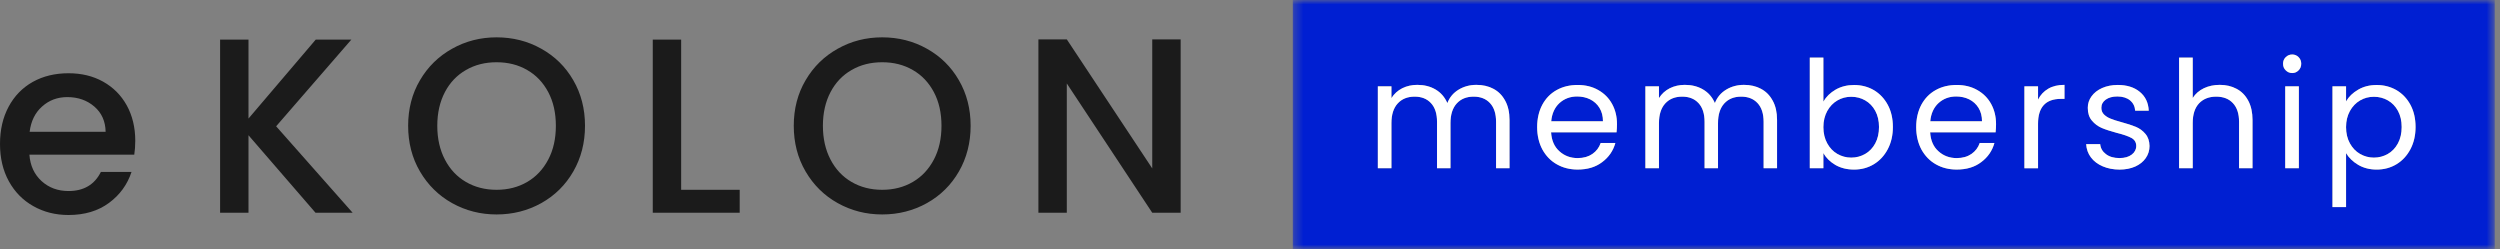
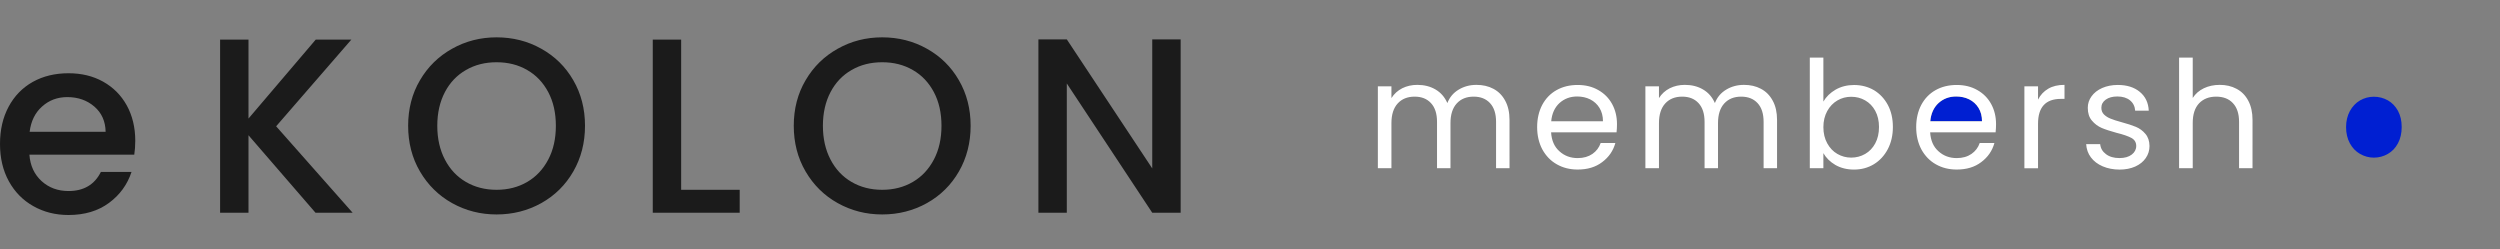
<svg xmlns="http://www.w3.org/2000/svg" xmlns:xlink="http://www.w3.org/1999/xlink" width="281" height="28" viewBox="0 0 281 28">
  <rect x="0" y="0" width="281" height="28" fill="#808080" stroke="none" />
  <defs>
-     <path id="bidqgigi4a" d="M0.309 0L135.41 0 135.41 27.997 0.309 27.997z" />
-     <path id="z9fb9iqc3c" d="M0 28L280.413 28 280.413 0 0 0z" />
-   </defs>
+     </defs>
  <g fill="none" fill-rule="evenodd">
    <g>
      <g>
        <g transform="translate(-360 -1110) translate(0 1080) translate(360 30)">
          <path fill="#1B1B1B" d="M3.332 14.813c.147-1.197.616-2.149 1.4-2.842.784-.707 1.729-1.057 2.828-1.057 1.211 0 2.226.357 3.052 1.071.819.707 1.239 1.652 1.26 2.828h-8.54zm8.26-5.635c-1.141-.637-2.436-.945-3.892-.945-1.512 0-2.849.322-4.018.973C2.513 9.864 1.61 10.796.966 12 .322 13.203 0 14.596 0 16.18c0 1.588.329 2.981.994 4.192.665 1.204 1.575 2.135 2.744 2.793 1.169.665 2.485 1.001 3.962 1.001 1.813 0 3.325-.455 4.55-1.358 1.225-.903 2.065-2.065 2.534-3.486H11.34c-.714 1.435-1.925 2.15-3.64 2.15-1.197 0-2.205-.372-3.024-1.114-.819-.749-1.281-1.736-1.372-2.975h11.788c.07-.462.112-.98.112-1.56 0-1.492-.322-2.822-.952-3.97-.637-1.148-1.519-2.037-2.66-2.674zM39.494 4.45L35.49 4.45 27.93 13.326 27.93 4.45 24.738 4.45 24.738 23.91 27.93 23.91 27.93 15.202 35.462 23.91 39.634 23.91 31.038 14.194zM61.625 17.93c-.574 1.093-1.358 1.933-2.366 2.52-1.008.588-2.156.883-3.444.883-1.288 0-2.436-.294-3.444-.882-1.008-.588-1.799-1.428-2.366-2.52-.567-1.085-.854-2.353-.854-3.795 0-1.434.287-2.694.854-3.78.567-1.078 1.358-1.91 2.366-2.484 1.008-.588 2.156-.875 3.444-.875 1.288 0 2.436.287 3.444.875 1.008.573 1.792 1.406 2.366 2.485.574 1.085.854 2.345.854 3.78 0 1.441-.28 2.709-.854 3.793m-.784-12.453c-1.519-.854-3.199-1.28-5.026-1.28-1.813 0-3.479.426-4.998 1.28-1.519.847-2.723 2.023-3.612 3.543-.889 1.505-1.33 3.22-1.33 5.117 0 1.904.441 3.619 1.33 5.137.89 1.52 2.093 2.71 3.612 3.556 1.52.848 3.185 1.275 4.998 1.275 1.827 0 3.507-.428 5.026-1.274 1.52-.848 2.723-2.037 3.598-3.556.875-1.52 1.316-3.234 1.316-5.138 0-1.898-.44-3.613-1.316-5.117-.875-1.52-2.079-2.696-3.598-3.542M76.562 4.45L73.37 4.45 73.37 23.91 83.142 23.91 83.142 21.334 76.562 21.334zM104.969 17.93c-.575 1.093-1.358 1.933-2.366 2.52-1.008.588-2.156.883-3.444.883-1.288 0-2.437-.294-3.445-.882-1.007-.588-1.799-1.428-2.365-2.52-.568-1.085-.855-2.353-.855-3.795 0-1.434.287-2.694.855-3.78.566-1.078 1.358-1.91 2.365-2.484 1.008-.588 2.157-.875 3.445-.875 1.287 0 2.435.287 3.444.875 1.008.573 1.791 1.406 2.366 2.485.574 1.085.854 2.345.854 3.78 0 1.441-.28 2.709-.854 3.793m-.784-12.453c-1.52-.854-3.2-1.28-5.026-1.28-1.814 0-3.48.426-4.999 1.28-1.519.847-2.722 2.023-3.611 3.543-.89 1.505-1.33 3.22-1.33 5.117 0 1.904.44 3.619 1.33 5.137.888 1.52 2.092 2.71 3.611 3.556 1.52.848 3.186 1.275 4.999 1.275 1.826 0 3.506-.428 5.025-1.274 1.52-.848 2.724-2.037 3.599-3.556.874-1.52 1.316-3.234 1.316-5.138 0-1.898-.442-3.613-1.317-5.117-.874-1.52-2.078-2.696-3.597-3.542M129.513 18.929L119.909 4.425 116.717 4.425 116.717 23.913 119.909 23.913 119.909 9.381 129.513 23.913 132.705 23.913 132.705 4.425 129.513 4.425z" />
          <path fill="#001FD2" d="M268.395 11.28c-.476-.267-1-.407-1.575-.407-.56 0-1.07.14-1.554.413-.476.28-.854.68-1.14 1.197-.28.518-.428 1.12-.428 1.806 0 .693.147 1.302.427 1.82.287.525.665.917 1.141 1.19.483.273.994.42 1.554.42.574 0 1.1-.147 1.575-.42.476-.273.854-.665 1.134-1.19.28-.518.42-1.134.42-1.834 0-.7-.14-1.302-.42-1.82-.28-.51-.658-.903-1.134-1.176M221.34 11.17c-.44-.217-.93-.33-1.47-.33-.77 0-1.434.246-1.973.743-.546.497-.854 1.183-.931 2.05h5.81c0-.58-.126-1.084-.385-1.504-.26-.42-.61-.742-1.05-.96" />
          <g transform="translate(145)">
            <mask id="4mgui4vywb" fill="#fff">
              <use xlink:href="#bidqgigi4a" />
            </mask>
-             <path fill="#001FD2" d="M125.939 16.755c-.378.728-.903 1.302-1.568 1.701-.665.406-1.407.602-2.227.602-.784 0-1.477-.175-2.079-.525-.594-.357-1.056-.79-1.364-1.323v6.07h-1.533V9.7h1.532v1.693c.301-.525.75-.959 1.352-1.309.601-.357 1.294-.532 2.092-.532.82 0 1.561.196 2.227.588.665.392 1.19.938 1.568 1.652.385.714.574 1.54.574 2.485 0 .924-.19 1.75-.575 2.478zM113.367 7.9c-.197.21-.434.308-.715.308-.293 0-.538-.098-.742-.308-.203-.196-.3-.44-.3-.735 0-.287.097-.539.3-.742.204-.196.449-.3.743-.3.28 0 .517.104.713.3.197.203.294.455.294.742 0 .294-.097.54-.293.735zm-1.505 11.011h1.532V9.706h-1.532v9.205zm-3.682 0h-1.513v-5.215c0-.91-.23-1.617-.686-2.1-.462-.497-1.084-.735-1.882-.735-.806 0-1.45.252-1.925.756-.477.504-.715 1.232-.715 2.198v5.096h-1.526V6.472h1.526v4.543c.301-.476.721-.833 1.254-1.099.532-.252 1.127-.378 1.785-.378.7 0 1.322.14 1.89.441.56.294.993.742 1.316 1.337.315.595.476 1.316.476 2.163v5.432zm-11.992-1.14c-.287.398-.678.713-1.183.944-.51.224-1.099.343-1.756.343-.707 0-1.344-.119-1.897-.364-.56-.238-1.008-.574-1.33-1-.33-.435-.505-.932-.54-1.492h1.582c.043.462.26.833.645 1.127.385.294.895.441 1.519.441.58 0 1.043-.133 1.379-.392.335-.252.504-.58.504-.973 0-.399-.183-.7-.54-.903-.356-.189-.91-.385-1.659-.574-.686-.182-1.246-.357-1.672-.546-.434-.182-.805-.455-1.114-.826-.308-.364-.462-.84-.462-1.435 0-.469.14-.903.42-1.295.28-.385.68-.7 1.197-.93.518-.232 1.106-.344 1.764-.344 1.016 0 1.841.26 2.471.77.623.518.96 1.225 1.001 2.121h-1.525c-.035-.49-.225-.868-.575-1.162-.356-.287-.832-.44-1.427-.44-.546 0-.98.125-1.31.356-.322.231-.483.54-.483.924 0 .301.099.553.294.742.197.203.442.357.743.476.294.12.707.252 1.232.392.658.182 1.197.357 1.61.532.413.175.77.434 1.07.784.294.35.448.798.463 1.358 0 .504-.14.96-.42 1.365zm-9.142-6.658h-.399c-1.715 0-2.569.931-2.569 2.793v5.005h-1.532V9.7h1.532v1.498c.266-.525.651-.938 1.148-1.225.498-.294 1.106-.434 1.82-.434v1.575zm-7.742 3.76h-7.356c.056.91.364 1.623.93 2.127.567.511 1.254.77 2.058.77.665 0 1.211-.16 1.66-.469.44-.308.748-.714.923-1.232h1.652c-.245.882-.742 1.603-1.484 2.156-.734.56-1.651.833-2.75.833-.876 0-1.653-.196-2.346-.588-.685-.392-1.224-.952-1.623-1.666-.386-.728-.589-1.568-.589-2.52 0-.945.197-1.778.575-2.499.385-.714.917-1.274 1.61-1.652.686-.392 1.477-.58 2.373-.58.874 0 1.645.188 2.317.573.671.371 1.19.903 1.553 1.561.364.672.546 1.421.546 2.268 0 .294-.013.602-.048.917zm-12.117 1.882c-.377.728-.895 1.302-1.567 1.701-.666.406-1.407.602-2.227.602-.79 0-1.49-.168-2.093-.518-.594-.35-1.05-.79-1.35-1.33v1.701h-1.534V6.472h1.534v4.942c.314-.546.776-.994 1.378-1.344.602-.343 1.295-.518 2.066-.518.833 0 1.575.196 2.232.588.665.392 1.183.938 1.561 1.652.386.714.575 1.54.575 2.485 0 .924-.19 1.75-.575 2.478zm-12.445 2.156H53.23v-5.215c0-.91-.224-1.617-.68-2.1-.454-.497-1.07-.735-1.84-.735-.799 0-1.428.252-1.898.77-.468.504-.706 1.24-.706 2.205v5.075h-1.513v-5.215c0-.91-.224-1.617-.679-2.1-.455-.497-1.064-.735-1.84-.735-.798 0-1.428.252-1.898.77-.468.504-.707 1.24-.707 2.205v5.075h-1.532V9.7h1.532v1.33c.301-.483.707-.847 1.218-1.113.512-.252 1.072-.378 1.688-.378.77 0 1.456.168 2.05.518.596.35 1.037.854 1.33 1.526.252-.65.68-1.148 1.274-1.512.595-.357 1.253-.532 1.981-.532.715 0 1.358.14 1.919.441.56.294 1 .742 1.322 1.337.33.595.49 1.316.49 2.163v5.432zm-18.046-4.039h-7.357c.056.91.37 1.624.93 2.128.575.511 1.254.77 2.059.77.664 0 1.217-.16 1.658-.469.442-.308.757-.714.931-1.232h1.645c-.244.882-.734 1.603-1.476 2.156-.736.56-1.66.833-2.758.833-.869 0-1.653-.196-2.339-.588-.692-.392-1.232-.952-1.623-1.666-.392-.728-.588-1.568-.588-2.52 0-.945.189-1.778.574-2.499.378-.714.91-1.274 1.602-1.652.686-.392 1.485-.58 2.373-.58.876 0 1.653.188 2.325.573.672.371 1.19.903 1.553 1.561.364.672.547 1.421.547 2.268 0 .294-.022.602-.056.917zm-12.026 4.04h-1.513v-5.216c0-.91-.224-1.617-.678-2.1-.456-.497-1.072-.735-1.841-.735-.799 0-1.429.252-1.898.77-.468.504-.706 1.24-.706 2.205v5.075h-1.512v-5.215c0-.91-.224-1.617-.68-2.1-.455-.497-1.064-.735-1.84-.735-.792 0-1.429.252-1.898.77-.468.504-.706 1.24-.706 2.205v5.075H9.864V9.7h1.534v1.33c.3-.483.707-.847 1.218-1.113.51-.252 1.07-.378 1.687-.378.776 0 1.455.168 2.05.518.595.35 1.037.854 1.33 1.526.253-.65.68-1.148 1.274-1.512.595-.357 1.253-.532 1.982-.532.72 0 1.358.14 1.918.441.56.294 1 .742 1.323 1.337.329.595.49 1.316.49 2.163v5.432zM.31 27.996h135.1v-28H.31v28z" mask="url(#4mgui4vywb)" />
          </g>
-           <path fill="#001FD2" d="M209.647 11.28c-.476-.267-1-.407-1.575-.407-.56 0-1.07.14-1.554.413-.476.28-.854.68-1.14 1.197-.28.518-.428 1.12-.428 1.806 0 .693.147 1.302.427 1.82.287.525.665.917 1.141 1.19.483.273.994.42 1.554.42.574 0 1.1-.147 1.575-.42.476-.273.854-.665 1.134-1.19.28-.518.42-1.134.42-1.834 0-.7-.14-1.302-.42-1.82-.28-.51-.658-.903-1.134-1.176M178.735 11.17c-.44-.217-.93-.33-1.47-.33-.77 0-1.435.246-1.974.743-.546.497-.854 1.183-.93 2.05h5.81c0-.58-.127-1.084-.386-1.504-.259-.42-.609-.742-1.05-.96" />
          <path fill="#FFF" d="M167.856 9.98c-.56-.3-1.197-.44-1.911-.44-.728 0-1.393.175-1.988.532-.595.357-1.022.86-1.274 1.512-.294-.672-.735-1.176-1.33-1.526-.595-.35-1.274-.518-2.051-.518-.616 0-1.176.126-1.687.378-.511.259-.917.63-1.218 1.106V9.7h-1.526v9.205h1.526v-5.068c0-.966.238-1.701.707-2.212.469-.511 1.106-.763 1.897-.763.777 0 1.386.238 1.84.728.456.49.68 1.19.68 2.107v5.208h1.512v-5.068c0-.966.238-1.701.707-2.212.469-.511 1.099-.763 1.897-.763.77 0 1.386.238 1.84.728.456.49.68 1.19.68 2.107v5.208h1.512V13.48c0-.847-.161-1.575-.49-2.17-.322-.595-.763-1.036-1.323-1.33M174.357 13.631c.077-.868.392-1.554.93-2.05.547-.49 1.205-.736 1.982-.736.532 0 1.022.105 1.463.322.44.224.798.546 1.05.96.259.426.392.923.392 1.504h-5.817zm5.292-3.507c-.672-.385-1.442-.574-2.317-.574-.896 0-1.687.19-2.38.581-.686.385-1.218.938-1.603 1.652-.378.721-.574 1.554-.574 2.506 0 .945.203 1.792.588 2.513.399.721.938 1.281 1.624 1.666.686.392 1.47.588 2.345.588 1.099 0 2.016-.273 2.75-.833.743-.553 1.24-1.267 1.485-2.149h-1.652c-.175.511-.483.917-.924 1.225-.448.308-.994.47-1.66.47-.804 0-1.49-.253-2.057-.77-.567-.505-.875-1.212-.931-2.122h7.357c.035-.322.049-.63.049-.924 0-.84-.182-1.596-.546-2.26-.364-.666-.882-1.19-1.554-1.569zM197.927 9.98c-.56-.3-1.197-.44-1.91-.44-.729 0-1.394.175-1.989.532-.595.357-1.022.86-1.274 1.512-.294-.672-.735-1.176-1.33-1.526-.595-.35-1.274-.518-2.05-.518-.617 0-1.177.126-1.688.378-.51.259-.917.63-1.218 1.106V9.7h-1.526v9.205h1.526v-5.068c0-.966.238-1.701.707-2.212.47-.511 1.106-.763 1.897-.763.777 0 1.386.238 1.841.728.455.49.68 1.19.68 2.107v5.208h1.511v-5.068c0-.966.238-1.701.707-2.212.47-.511 1.1-.763 1.897-.763.77 0 1.386.238 1.841.728.455.49.68 1.19.68 2.107v5.208h1.511V13.48c0-.847-.16-1.575-.49-2.17-.322-.595-.763-1.036-1.323-1.33M210.78 16.113c-.28.518-.659.917-1.135 1.19-.476.273-1 .413-1.568.413-.56 0-1.078-.14-1.554-.413-.476-.273-.854-.672-1.14-1.19-.288-.518-.435-1.127-.435-1.827 0-.68.147-1.281.434-1.806.287-.518.665-.91 1.141-1.19.476-.28.994-.413 1.554-.413.567 0 1.092.133 1.568.406s.854.658 1.134 1.176c.28.518.42 1.12.42 1.813 0 .707-.14 1.323-.42 1.84m-.147-5.977c-.665-.385-1.407-.581-2.24-.581-.77 0-1.456.175-2.065.518-.602.35-1.064.798-1.379 1.344V6.474h-1.526v12.432h1.526v-1.694c.301.532.756.98 1.351 1.33.602.343 1.302.518 2.093.518.82 0 1.561-.196 2.233-.602.665-.406 1.183-.973 1.568-1.701.378-.728.567-1.554.567-2.485 0-.938-.189-1.771-.567-2.478-.385-.714-.903-1.26-1.56-1.66M216.962 13.631c.077-.868.392-1.554.931-2.05.546-.49 1.204-.736 1.981-.736.532 0 1.022.105 1.463.322.441.224.798.546 1.05.96.26.426.392.923.392 1.504h-5.817zm5.292-3.507c-.672-.385-1.442-.574-2.317-.574-.896 0-1.687.19-2.38.581-.686.385-1.218.938-1.603 1.652-.378.721-.574 1.554-.574 2.506 0 .945.203 1.792.588 2.513.4.721.938 1.281 1.624 1.666.686.392 1.47.588 2.345.588 1.1 0 2.016-.273 2.751-.833.742-.553 1.24-1.267 1.484-2.149h-1.652c-.175.511-.483.917-.924 1.225-.448.308-.994.47-1.659.47-.805 0-1.49-.253-2.058-.77-.567-.505-.875-1.212-.93-2.122h7.356c.035-.322.05-.63.05-.924 0-.84-.183-1.596-.547-2.26-.364-.666-.882-1.19-1.554-1.569zM229.075 11.197V9.7h-1.533v9.212h1.533v-5.005c0-1.862.854-2.793 2.569-2.793h.406V9.538c-.721 0-1.33.14-1.827.434-.497.287-.882.7-1.148 1.225M240.078 14.26c-.413-.168-.952-.35-1.61-.525-.532-.147-.945-.273-1.24-.4-.293-.111-.538-.272-.741-.468-.196-.196-.294-.448-.294-.75 0-.377.168-.685.49-.916.329-.238.763-.357 1.309-.357.595 0 1.064.147 1.42.434.358.294.547.679.582 1.162h1.526c-.042-.896-.378-1.596-1.008-2.114-.623-.518-1.45-.777-2.471-.777-.658 0-1.246.119-1.757.343-.518.23-.917.546-1.197.938-.28.385-.42.819-.42 1.288 0 .595.154 1.078.462 1.435.308.37.679.644 1.113.833.427.182.987.357 1.666.546.749.182 1.302.378 1.666.574.357.196.539.497.539.903 0 .385-.175.714-.504.966-.336.259-.798.392-1.38.392-.63 0-1.133-.147-1.518-.441-.392-.294-.602-.658-.651-1.127h-1.575c.035.56.21 1.064.532 1.49.329.435.77.77 1.33 1.009.56.238 1.197.364 1.897.364.665 0 1.253-.12 1.757-.343.51-.231.903-.546 1.183-.952.28-.406.42-.854.42-1.358-.007-.56-.161-1.015-.462-1.365-.294-.35-.651-.61-1.064-.784M251.384 9.98c-.56-.3-1.183-.44-1.883-.44-.658 0-1.253.126-1.785.378-.539.259-.952.623-1.253 1.092V6.474h-1.533v12.432h1.533v-5.09c0-.965.238-1.693.714-2.204.476-.497 1.12-.75 1.918-.75.798 0 1.428.239 1.883.729.462.49.693 1.19.693 2.107v5.208h1.512V13.48c0-.847-.161-1.575-.483-2.17-.315-.595-.756-1.036-1.316-1.33" />
          <mask id="1wbxumdxwd" fill="#fff">
            <use xlink:href="#z9fb9iqc3c" />
          </mask>
-           <path fill="#FFF" d="M256.858 18.907L258.391 18.907 258.391 9.702 256.858 9.702zM257.65 6.125c-.294 0-.54.105-.735.301-.203.196-.301.448-.301.735 0 .294.098.546.3.742.197.203.442.308.736.308.28 0 .518-.105.714-.308.196-.196.294-.448.294-.742 0-.287-.098-.539-.294-.735-.196-.196-.434-.301-.714-.301M269.527 16.113c-.28.518-.658.917-1.134 1.19-.476.273-1.001.413-1.568.413-.56 0-1.078-.14-1.554-.413-.476-.273-.854-.672-1.141-1.19-.287-.518-.434-1.127-.434-1.827 0-.68.147-1.281.434-1.806.287-.518.665-.91 1.14-1.19.477-.28.995-.413 1.555-.413.567 0 1.092.133 1.568.406s.854.658 1.134 1.176c.28.518.42 1.12.42 1.813 0 .707-.14 1.323-.42 1.84m-.154-5.977c-.672-.385-1.414-.581-2.233-.581-.791 0-1.491.175-2.093.532-.595.343-1.05.784-1.351 1.309V9.7h-1.526v13.573h1.526v-6.062c.315.525.77.966 1.372 1.323.602.35 1.288.525 2.072.525.819 0 1.56-.196 2.233-.602.665-.406 1.183-.973 1.568-1.701.378-.728.567-1.554.567-2.485 0-.938-.19-1.771-.567-2.478-.385-.714-.903-1.26-1.568-1.66" mask="url(#1wbxumdxwd)" />
        </g>
      </g>
    </g>
  </g>
</svg>